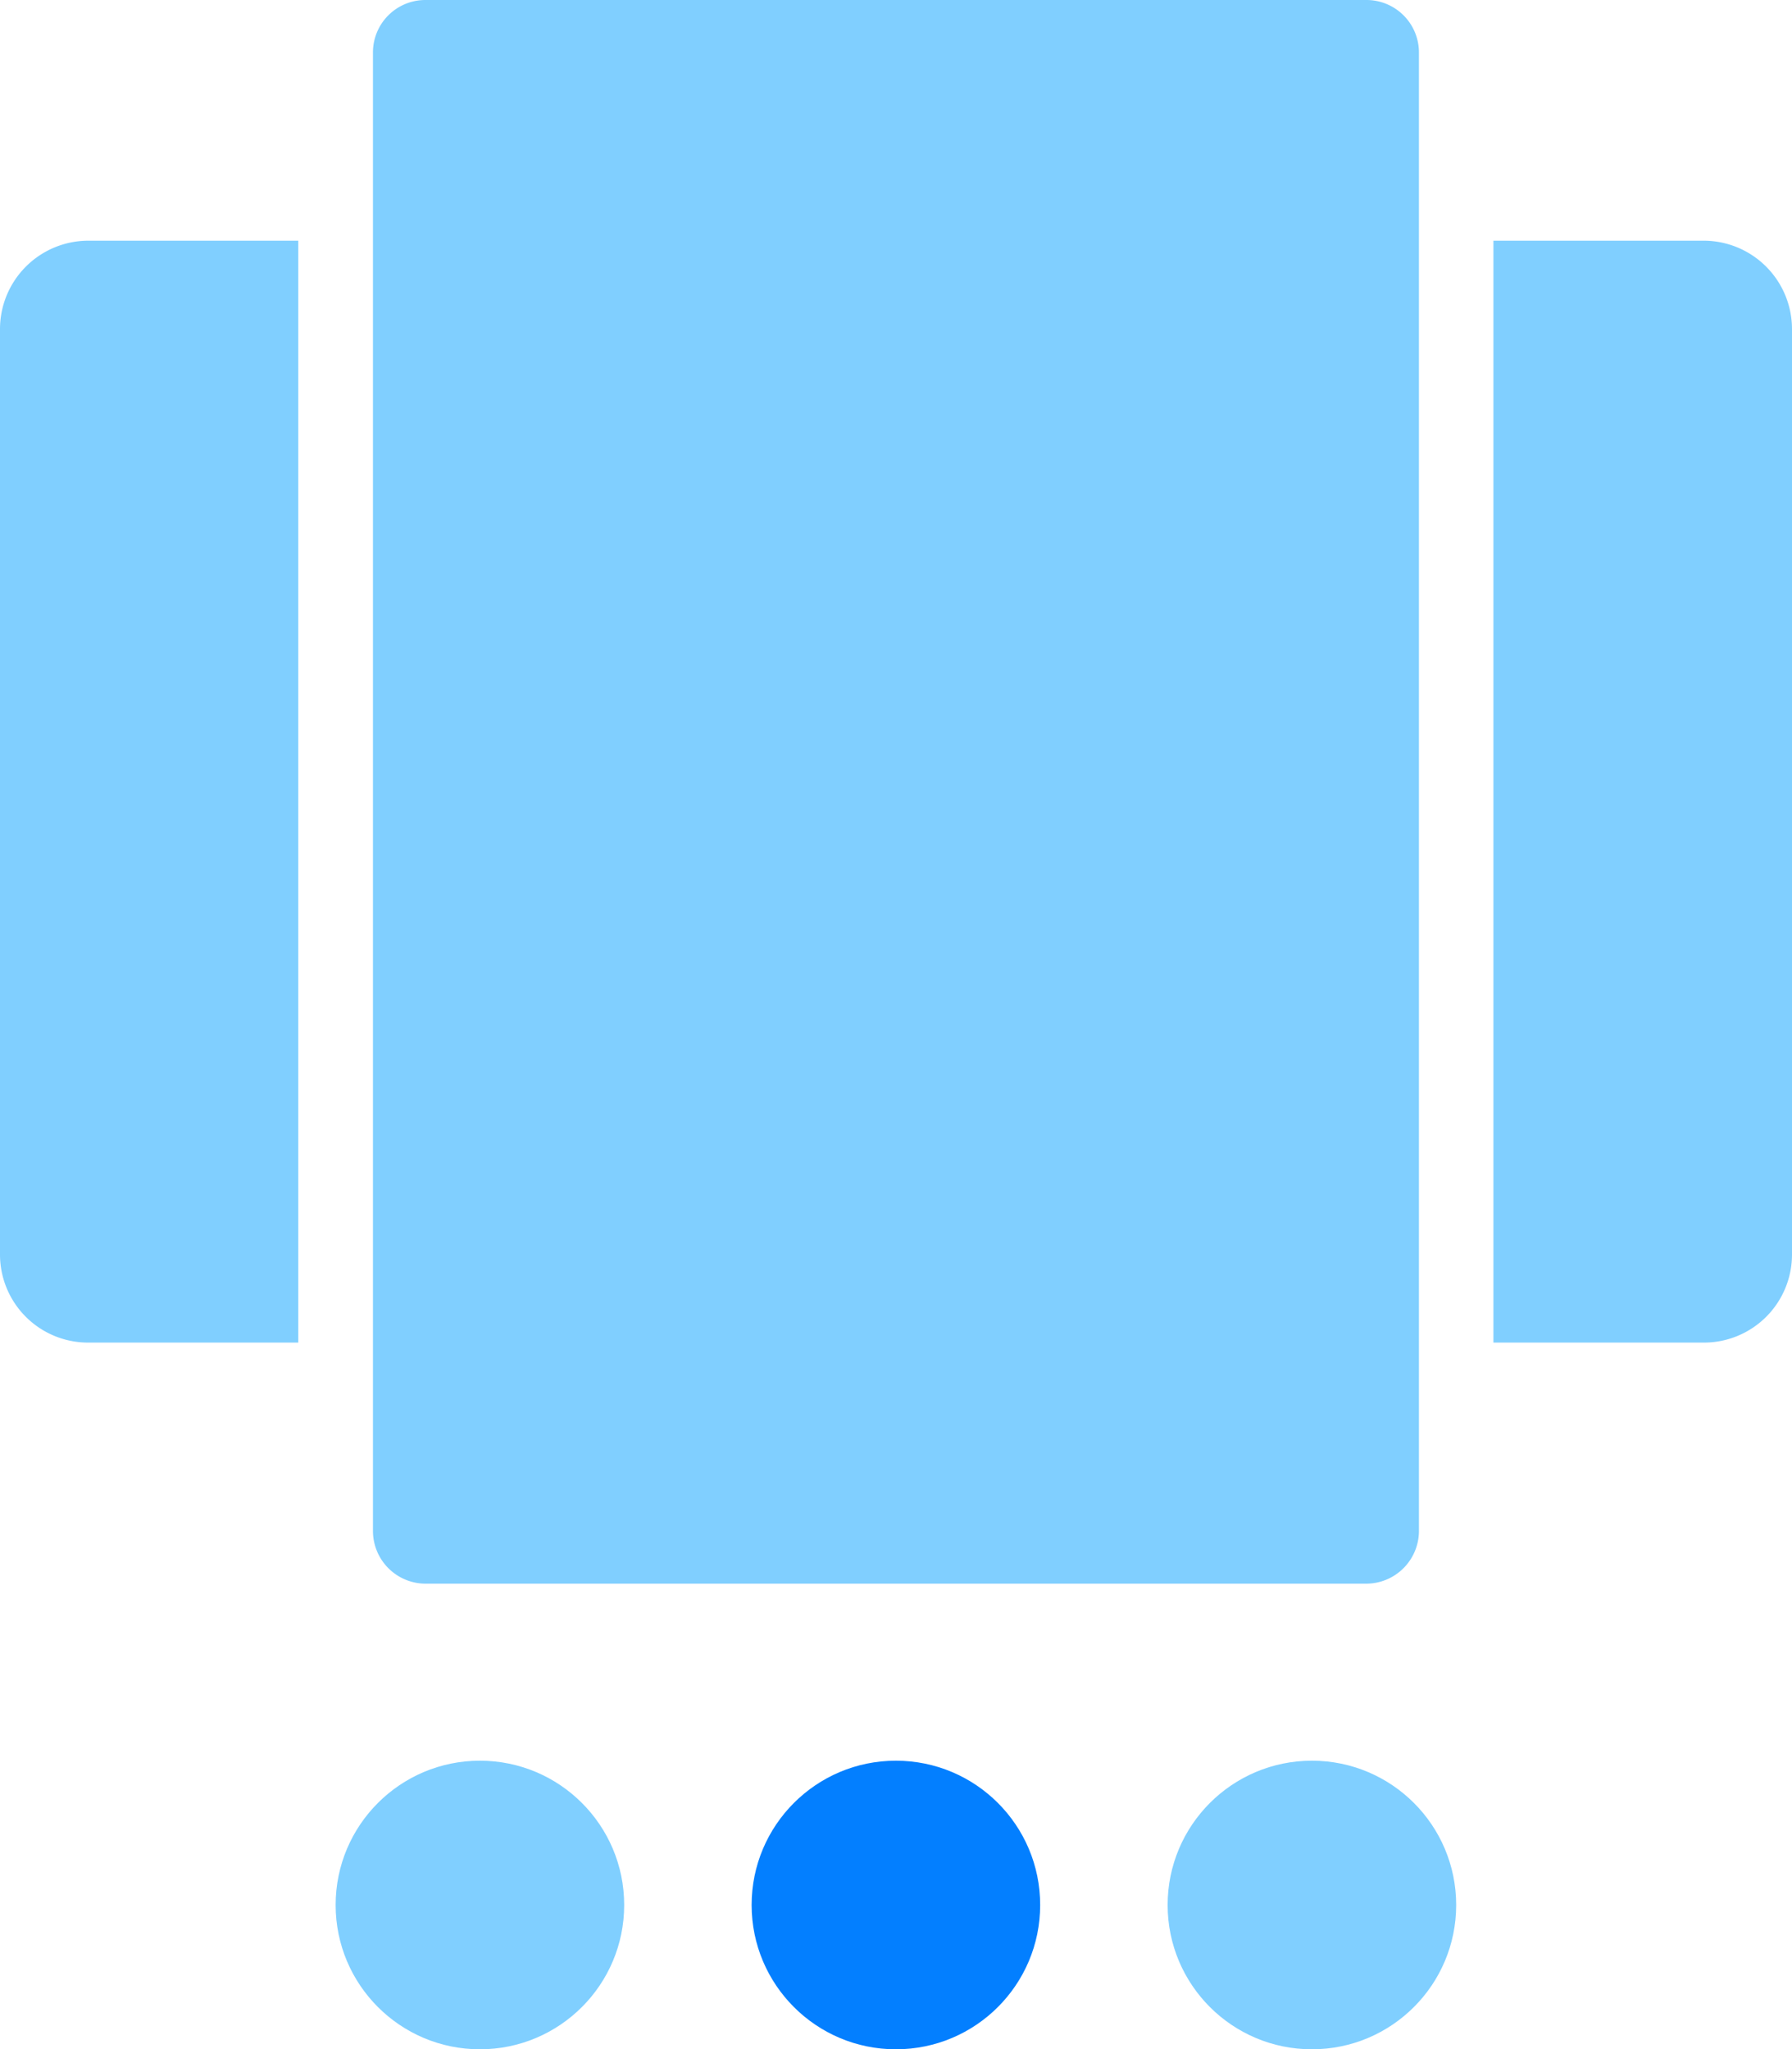
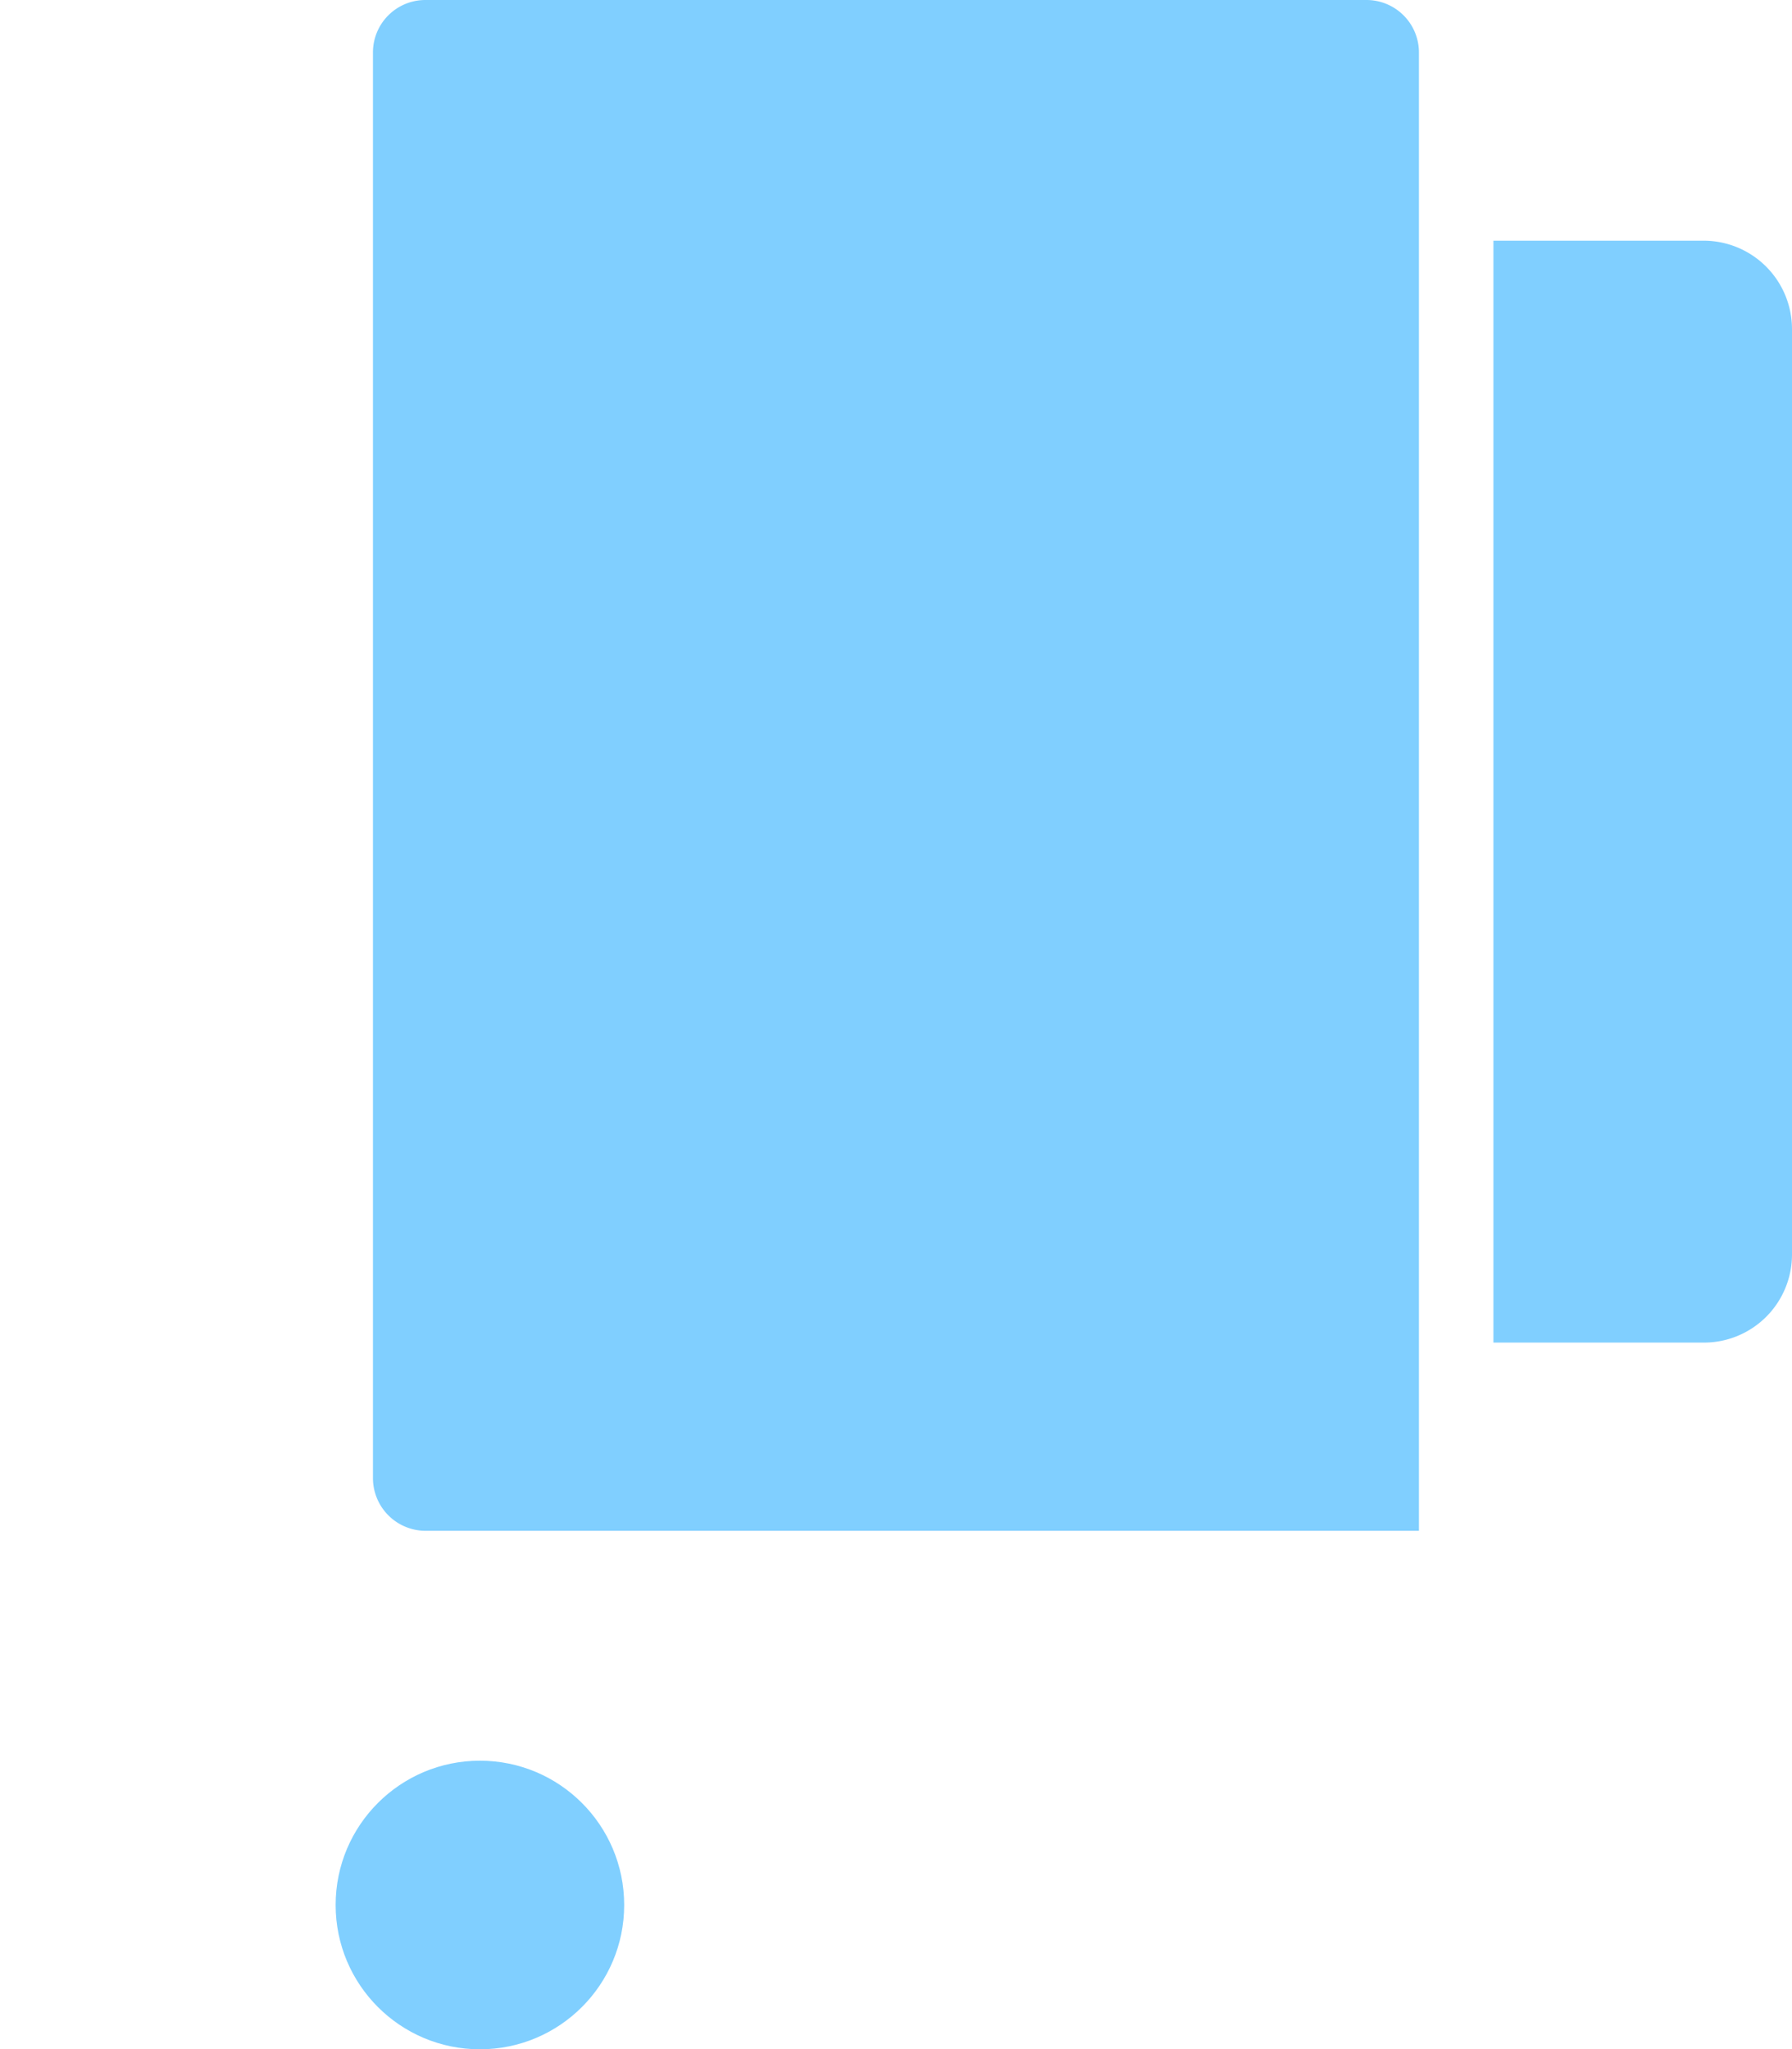
<svg xmlns="http://www.w3.org/2000/svg" width="69.968" height="80" viewBox="0 0 69.968 80">
  <g transform="translate(-1352.19 -496.918)">
    <circle cx="5.633" cy="5.633" r="5.633" transform="translate(1365.295 565.651)" fill="#80cfff" />
-     <circle cx="5.633" cy="5.633" r="5.633" transform="translate(1381.537 565.651)" fill="#037fff" />
-     <circle cx="5.633" cy="5.633" r="5.633" transform="translate(1397.78 565.651)" fill="#80cfff" />
-     <path d="M1355.631,506.314h8.205v43.015h-8.205a3.439,3.439,0,0,1-3.441-3.442V509.77A3.452,3.452,0,0,1,1355.631,506.314Z" fill="#80cfff" />
    <path d="M1422.158,509.77v36.117a3.439,3.439,0,0,1-3.442,3.442H1410.5V506.314h8.219A3.452,3.452,0,0,1,1422.158,509.77Z" fill="#80cfff" />
-     <path d="M1407.592,498.966v57.711a2.061,2.061,0,0,1-2.062,2.063H1368.8a2.058,2.058,0,0,1-2.048-2.063V498.966a2.046,2.046,0,0,1,2.048-2.048h36.727A2.049,2.049,0,0,1,1407.592,498.966Z" fill="#80cfff" />
+     <path d="M1407.592,498.966v57.711H1368.8a2.058,2.058,0,0,1-2.048-2.063V498.966a2.046,2.046,0,0,1,2.048-2.048h36.727A2.049,2.049,0,0,1,1407.592,498.966Z" fill="#80cfff" />
  </g>
</svg>